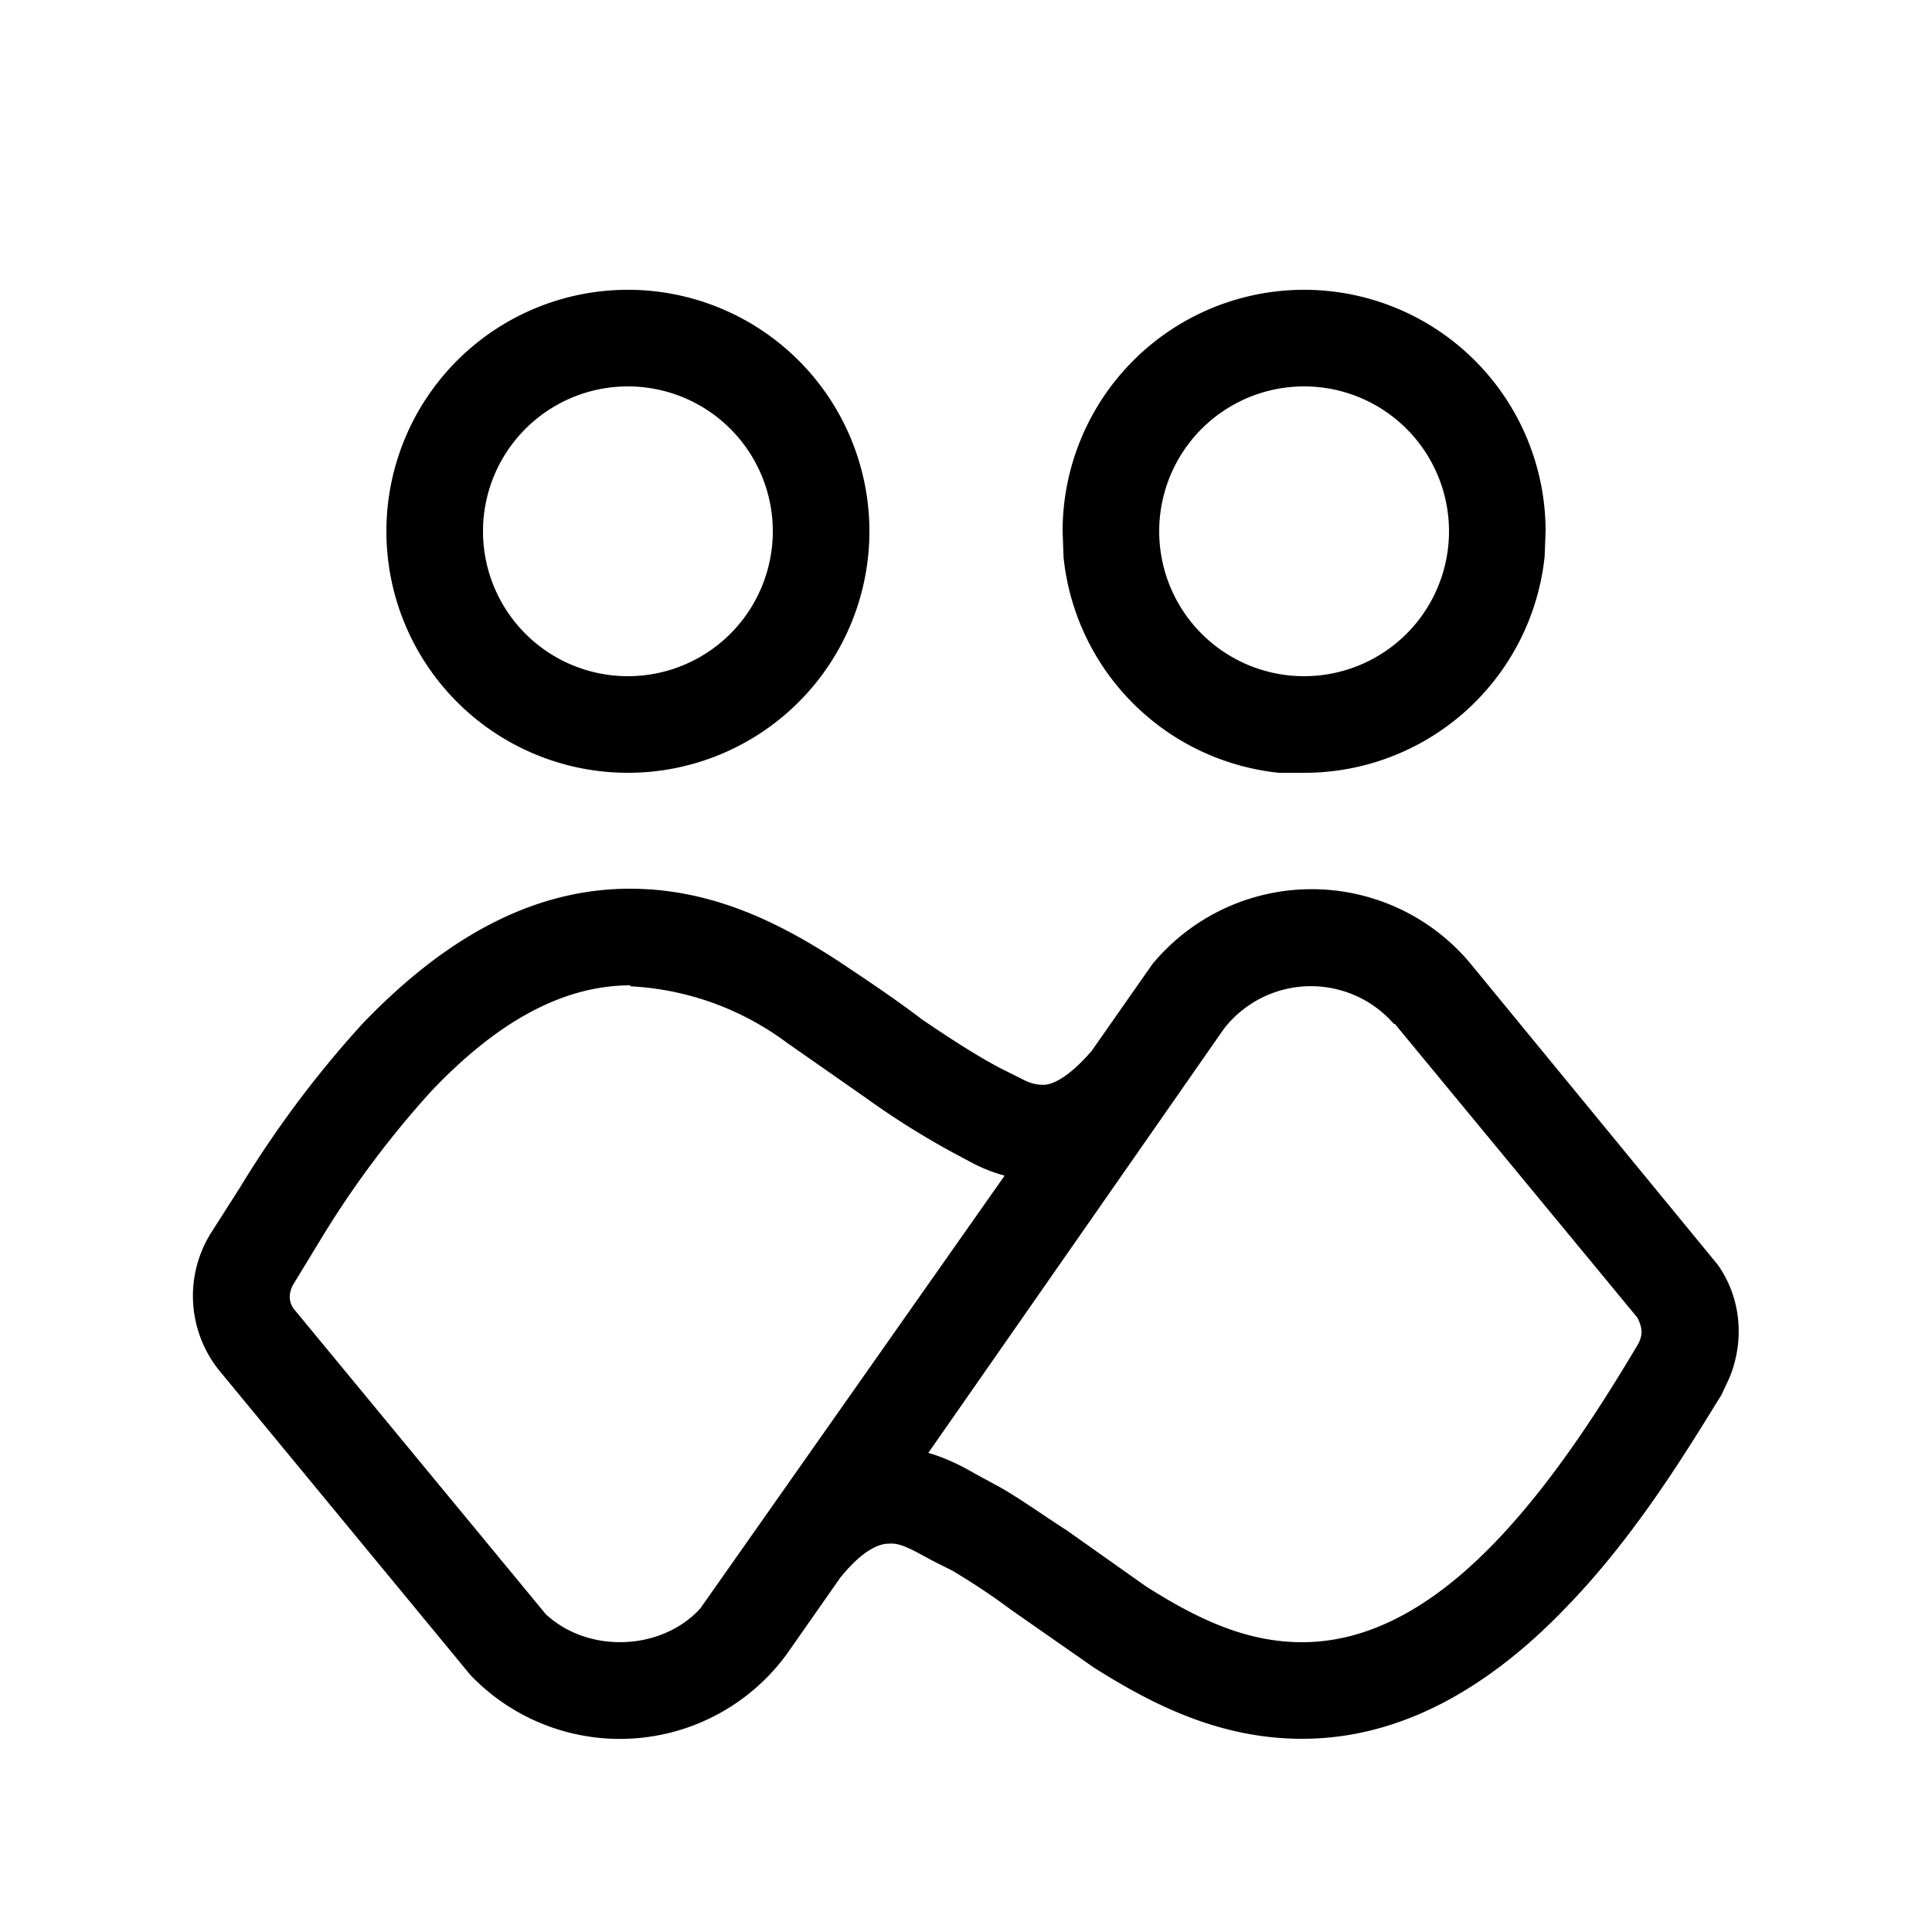
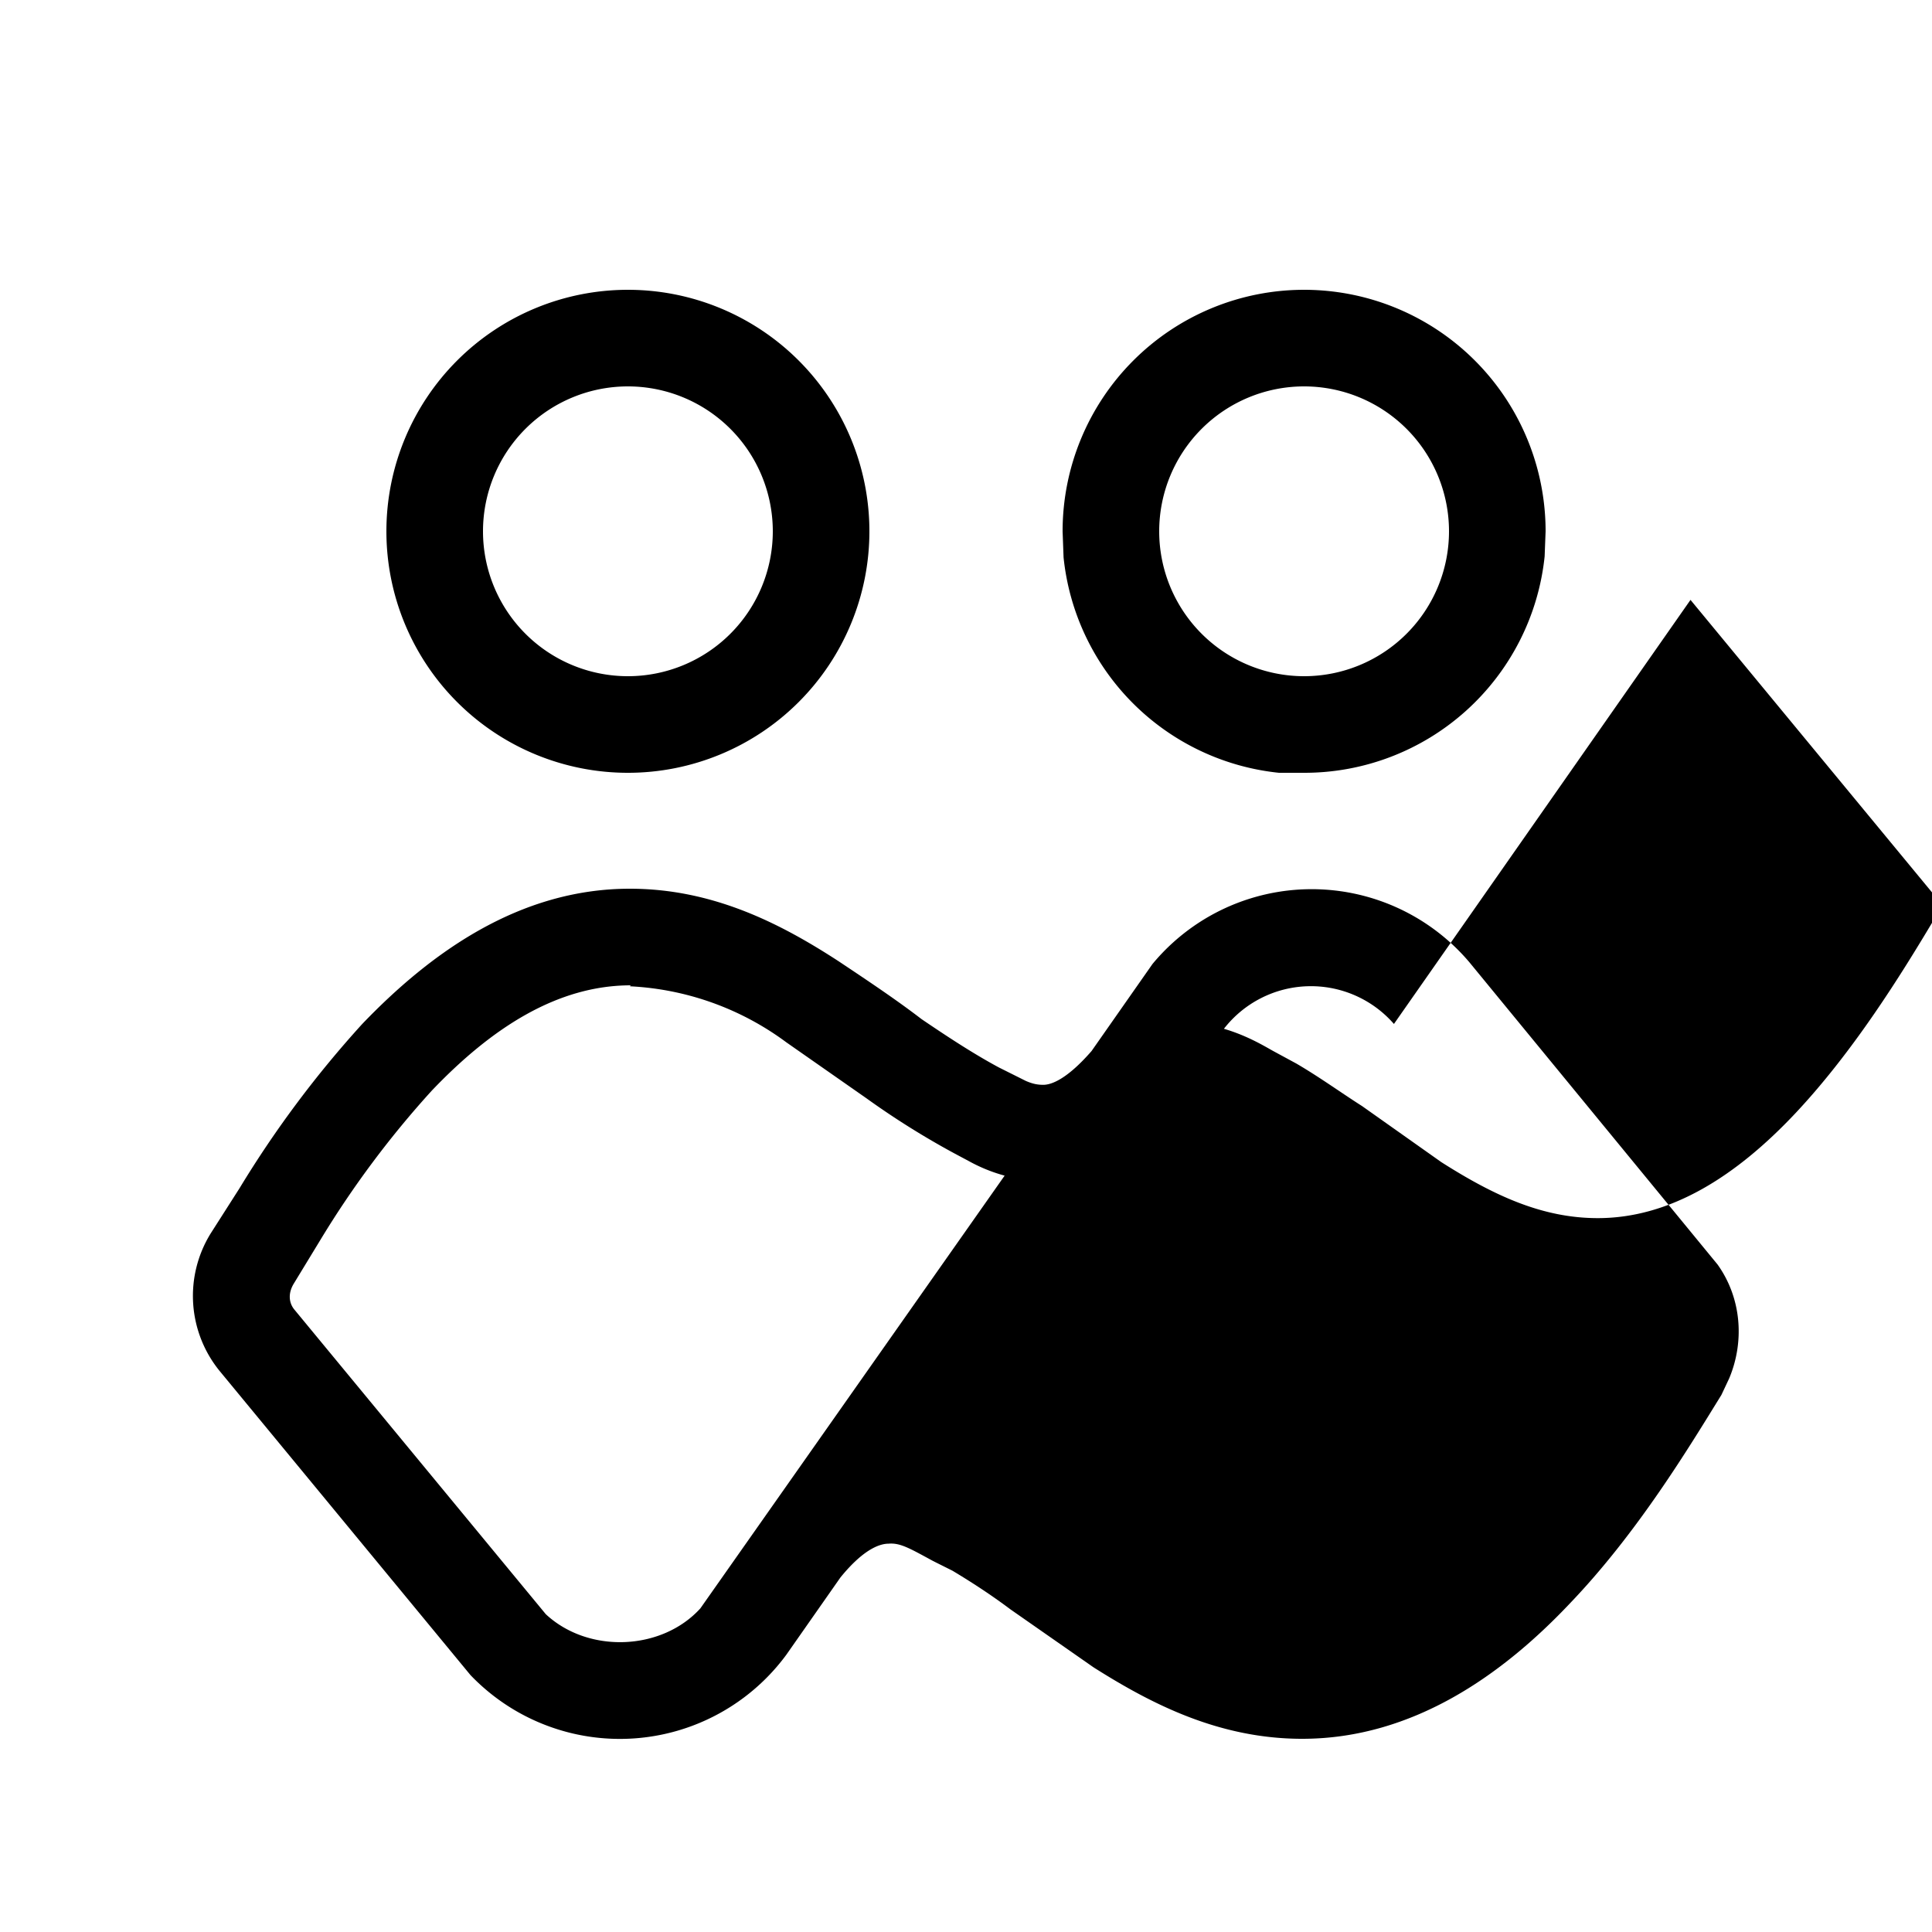
<svg xmlns="http://www.w3.org/2000/svg" width="20" height="20" viewBox="0 0 20 20">
-   <path d="M11.93 9.98a2.14 2.14 0 0 1 3.28-.02l2.57 3.13c.25.35.28.8.12 1.18l-.08.17c-.34.55-.87 1.43-1.57 2.16-.69.73-1.62 1.4-2.77 1.4-.86 0-1.56-.36-2.16-.74l-.86-.6c-.2-.15-.4-.28-.6-.4l-.2-.1c-.24-.13-.34-.19-.46-.18-.07 0-.24.03-.5.35l-.56.8a2.14 2.14 0 0 1-3.27.21L2.28 14.2a1.23 1.23 0 0 1-.1-1.43l.3-.47a11 11 0 0 1 1.27-1.7c.7-.73 1.62-1.4 2.77-1.4.86 0 1.56.36 2.16.75.3.2.6.4.86.6.28.19.54.36.8.5l.28.14c.07.03.12.04.18.04.07 0 .23-.04.5-.35l.56-.8.07-.1Zm2.5.62a1.14 1.14 0 0 0-1.76.05l-3.06 4.39c.24.07.42.18.51.23l.24.13c.24.14.46.3.68.44l.82.58c.55.35 1.05.58 1.62.58.75 0 1.43-.43 2.05-1.09.6-.64 1.09-1.43 1.43-2 .05-.1.04-.17-.01-.27l-2.51-3.04Zm-7.9-.4c-.76 0-1.44.44-2.06 1.09a9.97 9.97 0 0 0-1.15 1.54l-.28.46c-.06.1-.05.2.01.27l2.6 3.15c.44.41 1.2.38 1.6-.06l3.15-4.48c-.15-.04-.28-.1-.37-.15l-.15-.08a8.4 8.4 0 0 1-.91-.57l-.83-.58a2.96 2.96 0 0 0-1.62-.58ZM13.5 3A2.5 2.5 0 0 1 16 5.5l-.01.26A2.5 2.5 0 0 1 13.5 8L13.24 8a2.5 2.5 0 0 1-2.23-2.23L11 5.5A2.5 2.5 0 0 1 13.5 3Zm-7 0a2.5 2.5 0 1 1 0 5 2.5 2.5 0 0 1 0-5Zm7 1a1.5 1.5 0 1 0 0 3 1.5 1.5 0 0 0 0-3Zm-7 0a1.5 1.5 0 1 0 0 3 1.5 1.5 0 0 0 0-3Z" />
+   <path d="M11.93 9.98a2.14 2.14 0 0 1 3.28-.02l2.57 3.13c.25.35.28.8.12 1.18l-.08.17c-.34.55-.87 1.43-1.57 2.16-.69.73-1.62 1.4-2.77 1.4-.86 0-1.56-.36-2.16-.74l-.86-.6c-.2-.15-.4-.28-.6-.4l-.2-.1c-.24-.13-.34-.19-.46-.18-.07 0-.24.03-.5.35l-.56.8a2.14 2.14 0 0 1-3.27.21L2.28 14.2a1.23 1.23 0 0 1-.1-1.43l.3-.47a11 11 0 0 1 1.27-1.7c.7-.73 1.62-1.4 2.77-1.4.86 0 1.56.36 2.16.75.3.2.6.4.86.6.28.19.54.36.8.5l.28.14c.07.03.12.04.18.04.07 0 .23-.04.5-.35l.56-.8.07-.1Zm2.5.62a1.14 1.14 0 0 0-1.76.05c.24.07.42.18.51.23l.24.13c.24.14.46.3.68.44l.82.58c.55.35 1.05.58 1.62.58.75 0 1.43-.43 2.05-1.09.6-.64 1.09-1.43 1.43-2 .05-.1.04-.17-.01-.27l-2.51-3.04Zm-7.9-.4c-.76 0-1.44.44-2.06 1.09a9.97 9.97 0 0 0-1.15 1.54l-.28.46c-.06.1-.05.2.01.27l2.6 3.15c.44.41 1.2.38 1.6-.06l3.15-4.48c-.15-.04-.28-.1-.37-.15l-.15-.08a8.4 8.4 0 0 1-.91-.57l-.83-.58a2.96 2.96 0 0 0-1.62-.58ZM13.5 3A2.5 2.5 0 0 1 16 5.5l-.01.26A2.5 2.5 0 0 1 13.5 8L13.24 8a2.5 2.5 0 0 1-2.23-2.23L11 5.5A2.5 2.5 0 0 1 13.5 3Zm-7 0a2.5 2.5 0 1 1 0 5 2.5 2.5 0 0 1 0-5Zm7 1a1.5 1.5 0 1 0 0 3 1.5 1.5 0 0 0 0-3Zm-7 0a1.5 1.5 0 1 0 0 3 1.5 1.5 0 0 0 0-3Z" />
</svg>